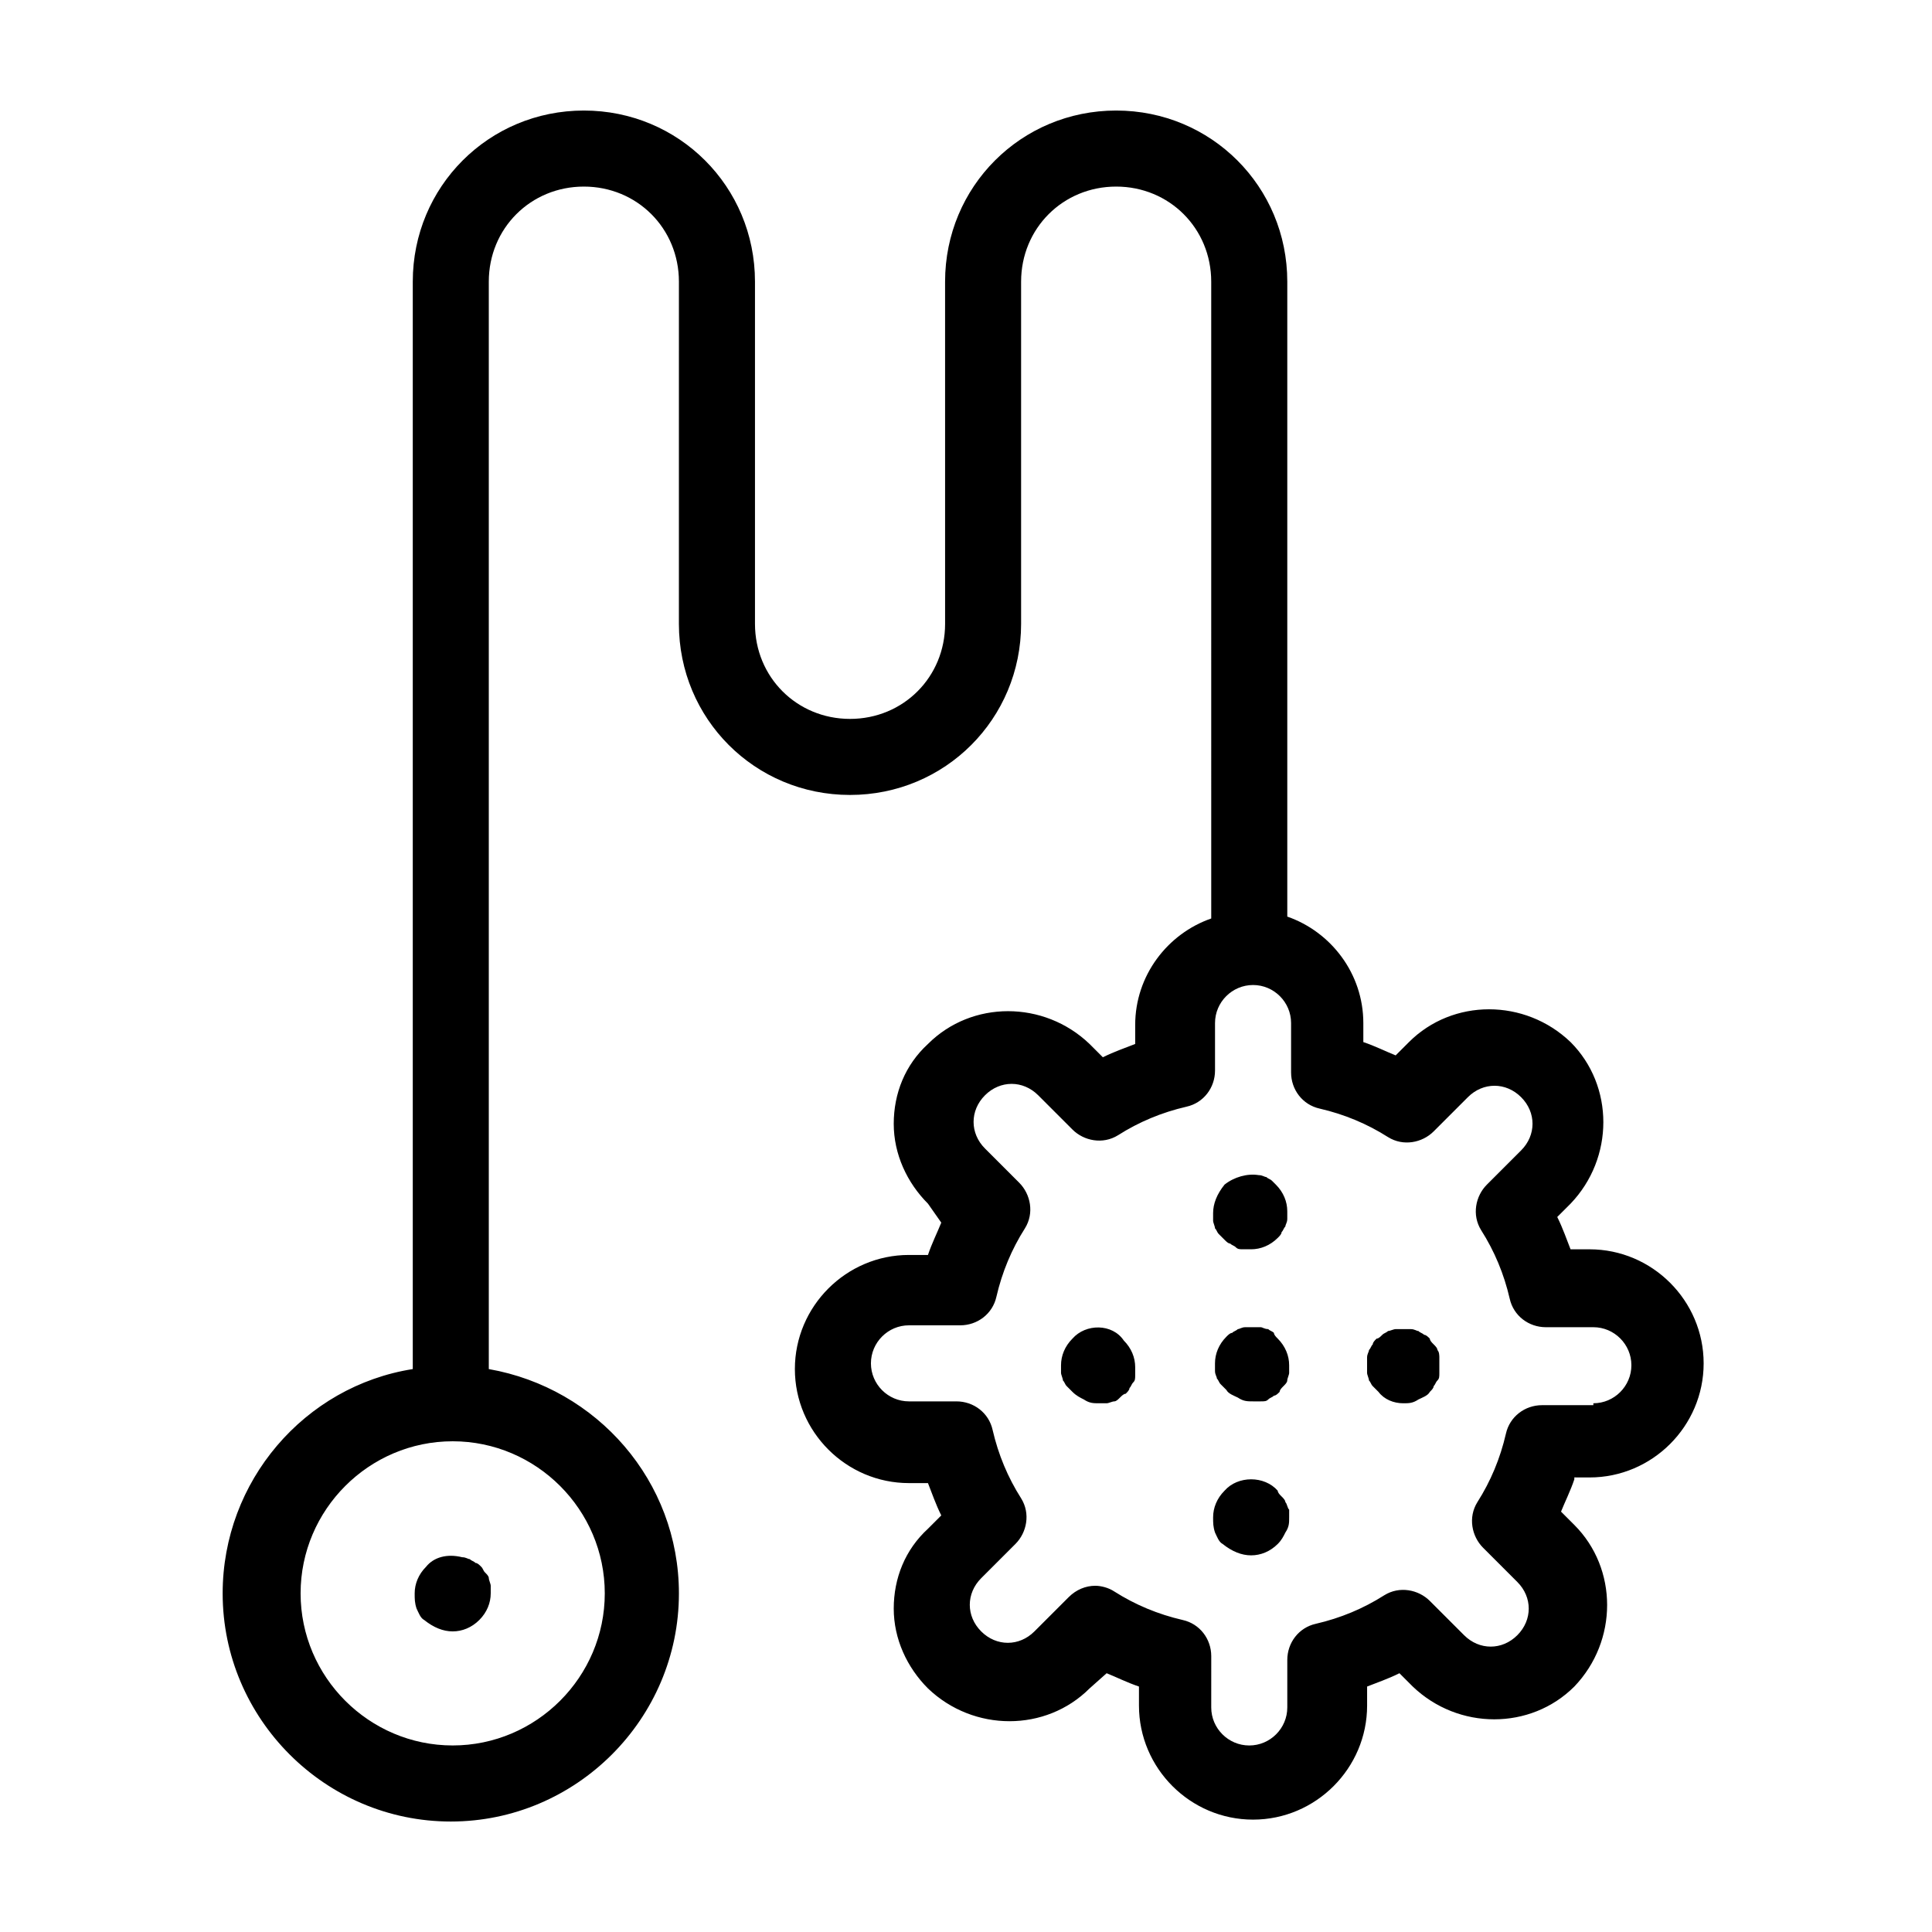
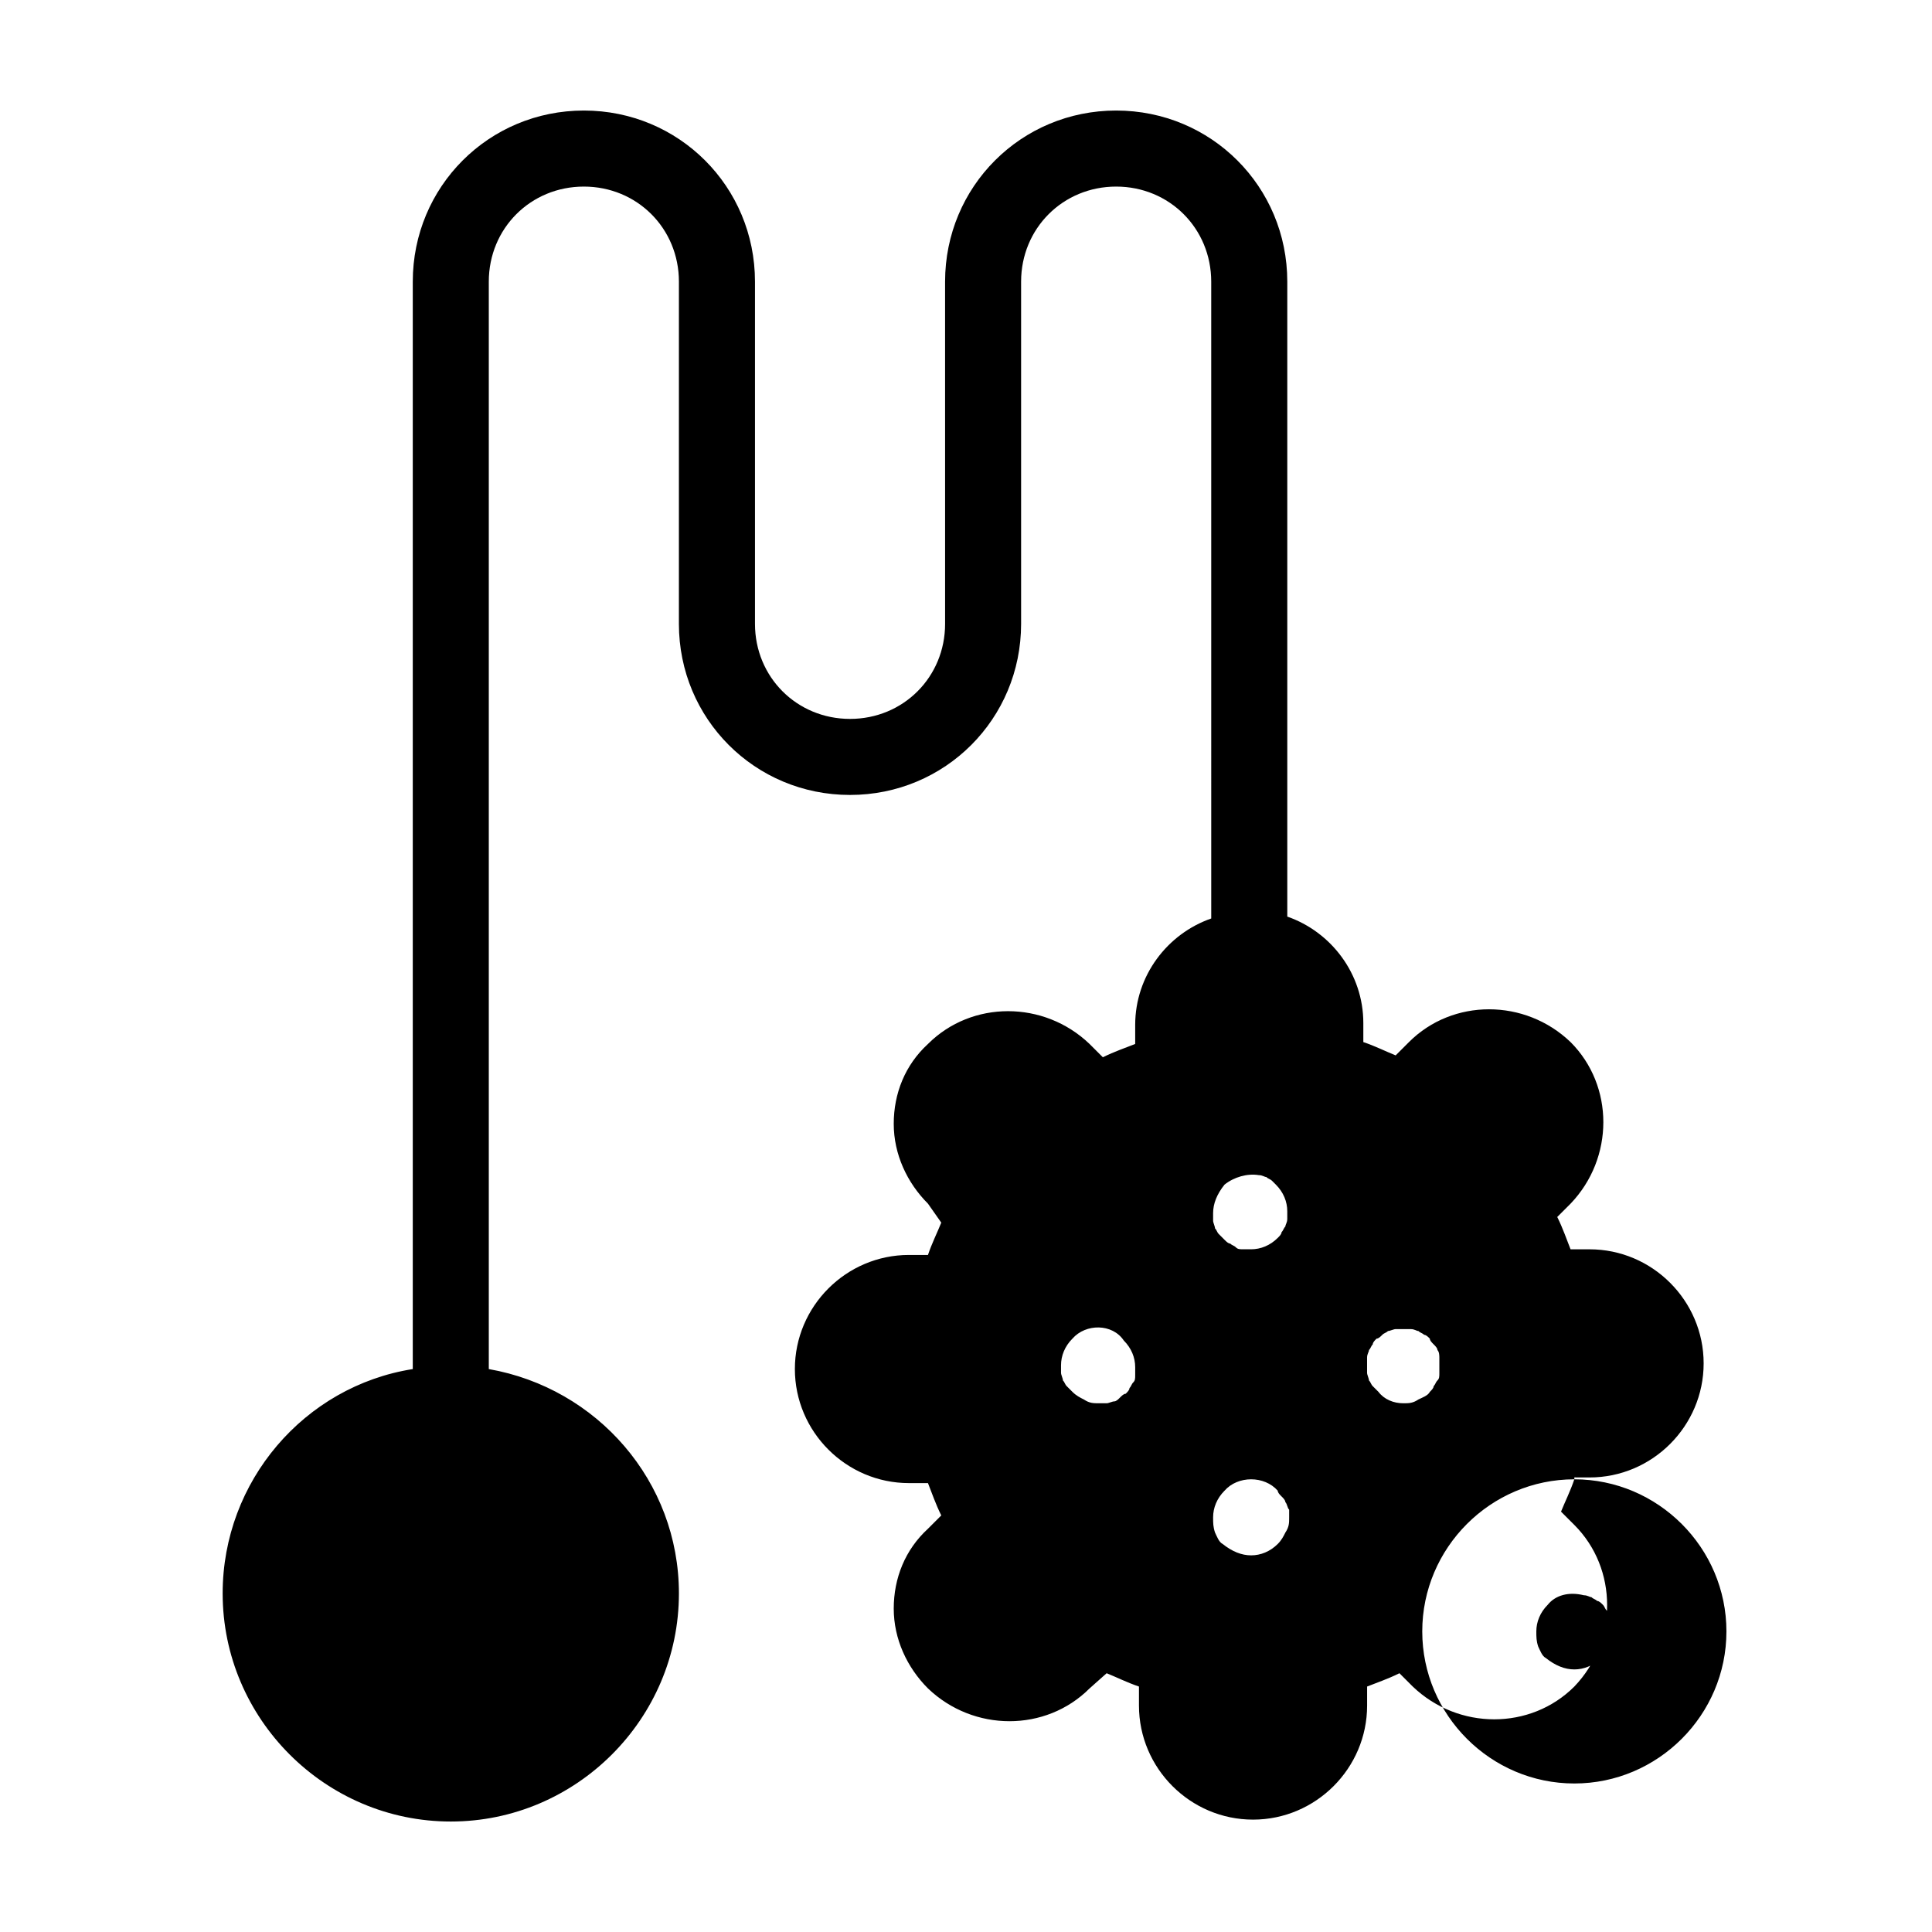
<svg xmlns="http://www.w3.org/2000/svg" fill="#000000" width="800px" height="800px" version="1.1" viewBox="144 144 512 512">
-   <path d="m482.62 498.75c2.012 2.016 3.019 4.535 3.019 7.051v2.016c0 0.504-0.504 1.512-0.504 2.016s-0.504 1.008-1.008 1.512c-0.504 0.504-1.008 1.008-1.008 1.512-0.504 0.504-1.008 1.008-1.512 1.008-0.504 0.504-1.008 0.504-1.512 1.008-0.504 0.504-1.008 0.504-2.016 0.504h-2.016c-1.512 0-2.519 0-4.031-1.008-1.008-0.504-2.519-1.008-3.023-2.016-0.504-0.504-1.008-1.008-1.512-1.512-0.504-0.504-0.504-1.008-1.008-1.512 0-0.504-0.504-1.008-0.504-2.016v-2.016c0-2.519 1.008-5.039 3.023-7.055 0.504-0.504 1.008-1.008 1.512-1.008 0.504-0.504 1.008-0.504 1.512-1.008 0.504 0 1.008-0.504 2.016-0.504h4.031c0.504 0 1.008 0.504 2.016 0.504 0.504 0.504 1.008 0.504 1.512 1.008 0.004 0.508 0.508 1.012 1.012 1.516zm-1.512-41.816c-0.504-0.504-1.008-0.504-1.512-1.008-0.504 0-1.008-0.504-2.016-0.504-3.023-0.504-6.551 0.504-9.07 2.519-2.016 2.519-3.023 5.039-3.023 7.555v2.016c0 0.504 0.504 1.512 0.504 2.016 0.504 0.504 0.504 1.008 1.008 1.512l1.512 1.512c0.504 0.504 1.008 1.008 1.512 1.008 0.504 0.504 1.008 0.504 1.512 1.008 0.504 0.504 1.008 0.504 2.016 0.504h2.016c2.519 0 5.039-1.008 7.055-3.023 0.504-0.504 1.008-1.008 1.008-1.512 0.504-0.504 0.504-1.008 1.008-1.512 0-0.504 0.504-1.008 0.504-2.016v-2.016c0-2.519-1.008-5.039-3.023-7.055 0 0.004-0.504-0.5-1.008-1.004zm3.523 85.145c0-0.504-0.504-1.008-1.008-1.512s-1.008-1.008-1.008-1.512c-3.527-4.031-10.578-4.031-14.105 0-2.016 2.016-3.023 4.535-3.023 7.051 0 1.512 0 2.519 0.504 4.031 0.504 1.008 1.008 2.519 2.016 3.023 2.519 2.016 5.039 3.023 7.559 3.023 2.519 0 5.039-1.008 7.055-3.023 1.008-1.008 1.512-2.016 2.016-3.023 1.004-1.512 1.004-2.519 1.004-4.031v-2.016c-0.504-0.5-0.504-1.508-1.008-2.012zm40.305-40.305c0-0.504-0.504-1.008-1.008-1.512-0.504-0.504-1.008-1.008-1.008-1.512-0.504-0.504-1.008-1.008-1.512-1.008-0.504-0.504-1.008-0.504-1.512-1.008-0.504 0-1.008-0.504-2.016-0.504h-4.031c-0.504 0-1.512 0.504-2.016 0.504-0.504 0.504-1.008 0.504-1.512 1.008-0.504 0.504-1.008 1.008-1.512 1.008-0.504 0.504-1.008 1.008-1.008 1.512-0.504 0.504-0.504 1.008-1.008 1.512 0 0.504-0.504 1.008-0.504 2.016v2.016 2.016c0 0.504 0.504 1.512 0.504 2.016 0.504 0.504 0.504 1.008 1.008 1.512s1.008 1.008 1.512 1.512c1.516 2.012 4.035 3.019 6.555 3.019 1.512 0 2.519 0 4.031-1.008 1.008-0.504 2.519-1.008 3.023-2.016 0.504-0.504 1.008-1.008 1.008-1.512 0.504-0.504 0.504-1.008 1.008-1.512 0.504-0.504 0.504-1.008 0.504-2.016v-2.016-2.016c-0.004-0.5-0.004-1.508-0.508-2.012zm-96.73-3.023c-2.016 2.016-3.023 4.535-3.023 7.051v2.016c0 0.504 0.504 1.512 0.504 2.016 0.504 0.504 0.504 1.008 1.008 1.512 0.504 0.504 1.008 1.008 1.512 1.512 1.008 1.008 2.016 1.512 3.023 2.016 1.512 1.008 2.519 1.008 4.031 1.008h2.016c0.504 0 1.512-0.504 2.016-0.504s1.008-0.504 1.512-1.008c0.504-0.504 1.008-1.008 1.512-1.008 0.504-0.504 1.008-1.008 1.008-1.512 0.504-0.504 0.504-1.008 1.008-1.512 0.504-0.504 0.504-1.008 0.504-2.016v-2.016c0-2.519-1.008-5.039-3.023-7.055-3.023-4.531-10.078-4.531-13.605-0.5zm133.01 37.281c-1.008 3.023-2.519 6.047-3.527 8.566l3.527 3.527c11.586 11.586 11.586 30.73 0 42.824-11.586 11.586-30.73 11.586-42.824 0l-3.527-3.527c-3.023 1.512-6.047 2.519-8.566 3.527v5.039c0 16.625-13.602 30.23-30.23 30.23-16.625 0-30.23-13.602-30.23-30.23v-5.039c-3.023-1.008-6.047-2.519-8.566-3.527l-4.527 4.027c-11.586 11.586-30.73 11.586-42.824 0-5.543-5.543-9.07-13.098-9.07-21.16s3.023-15.617 9.07-21.16l3.527-3.527c-1.512-3.023-2.519-6.047-3.527-8.566h-5.039c-16.625 0-30.23-13.602-30.23-30.23 0-16.625 13.602-30.23 30.23-30.23h5.039c1.008-3.023 2.519-6.047 3.527-8.566l-3.527-5.027c-5.543-5.543-9.07-13.098-9.07-21.16s3.023-15.617 9.07-21.16c11.586-11.586 30.73-11.586 42.824 0l3.527 3.527c3.023-1.512 6.047-2.519 8.566-3.527v-5.039c0-13.098 8.566-24.184 20.152-28.215l-0.004-168.77c0-14.105-11.082-25.191-25.191-25.191-14.105 0-25.191 11.082-25.191 25.191v90.688c0 25.191-20.152 45.344-45.344 45.344-25.191 0-45.344-20.152-45.344-45.344l0.004-90.688c0-14.105-11.082-25.191-25.191-25.191-14.105 0-25.191 11.082-25.191 25.191v288.18c28.719 5.039 50.383 29.727 50.383 59.449 0 33.25-27.207 60.457-60.457 60.457s-60.457-27.207-60.457-60.457c0-29.727 21.664-54.914 50.383-59.449v-288.18c0-25.191 20.152-45.344 45.344-45.344s45.344 20.152 45.344 45.344v90.688c0 14.105 11.082 25.191 25.191 25.191 14.105 0 25.191-11.082 25.191-25.191l-0.004-90.688c0-25.191 20.152-45.344 45.344-45.344 25.191 0 45.344 20.152 45.344 45.344v168.27c11.586 4.031 20.152 15.113 20.152 28.215v5.039c3.023 1.008 6.047 2.519 8.566 3.527l3.527-3.527c11.586-11.586 30.73-11.586 42.824 0 11.586 11.586 11.586 30.73 0 42.824l-3.527 3.527c1.512 3.023 2.519 6.047 3.527 8.566h5.039c16.625 0 30.23 13.602 30.23 30.23 0 16.625-13.602 30.23-30.23 30.23l-4.035-0.012zm-297.25-10.078c-22.168 0-40.305 18.137-40.305 40.305 0 22.168 18.137 40.305 40.305 40.305s40.305-18.137 40.305-40.305c0-22.164-18.137-40.305-40.305-40.305zm302.29-10.074c5.543 0 10.078-4.535 10.078-10.078s-4.535-10.078-10.078-10.078h-12.594c-4.535 0-8.566-3.023-9.574-7.559-1.512-6.551-4.031-12.594-7.559-18.137-2.519-4.031-1.512-9.07 1.512-12.09l9.07-9.07c4.031-4.031 4.031-10.078 0-14.105-4.031-4.031-10.078-4.031-14.105 0l-9.07 9.07c-3.023 3.023-8.062 4.031-12.09 1.512-5.543-3.527-11.586-6.047-18.137-7.559-4.535-1.008-7.559-5.039-7.559-9.574v-13.094c0-5.543-4.535-10.078-10.078-10.078-5.543 0-10.078 4.535-10.078 10.078v12.594c0 4.535-3.023 8.566-7.559 9.574-6.551 1.512-12.594 4.031-18.137 7.559-4.031 2.519-9.07 1.512-12.09-1.512l-9.07-9.07c-4.031-4.031-10.078-4.031-14.105 0-4.031 4.031-4.031 10.078 0 14.105l9.07 9.07c3.023 3.023 4.031 8.062 1.512 12.09-3.527 5.543-6.047 11.586-7.559 18.137-1.008 4.535-5.039 7.559-9.574 7.559h-13.598c-5.543 0-10.078 4.535-10.078 10.078s4.535 10.078 10.078 10.078h12.594c4.535 0 8.566 3.023 9.574 7.559 1.512 6.551 4.031 12.594 7.559 18.137 2.519 4.031 1.512 9.07-1.512 12.09l-9.07 9.07c-4.031 4.031-4.031 10.078 0 14.105 4.031 4.031 10.078 4.031 14.105 0l9.07-9.07c2.016-2.016 4.535-3.023 7.055-3.023 1.512 0 3.527 0.504 5.039 1.512 5.543 3.527 11.586 6.047 18.137 7.559 4.535 1.008 7.559 5.039 7.559 9.574l-0.004 13.598c0 5.543 4.535 10.078 10.078 10.078 5.543 0 10.078-4.535 10.078-10.078v-12.594c0-4.535 3.023-8.566 7.559-9.574 6.551-1.512 12.594-4.031 18.137-7.559 4.031-2.519 9.07-1.512 12.09 1.512l9.07 9.07c4.031 4.031 10.078 4.031 14.105 0 4.031-4.031 4.031-10.078 0-14.105l-9.07-9.07c-3.023-3.023-4.031-8.062-1.512-12.09 3.527-5.543 6.047-11.586 7.559-18.137 1.008-4.535 5.039-7.559 9.574-7.559h13.598zm-309.34 43.328c-2.016 2.016-3.023 4.535-3.023 7.051 0 1.512 0 2.519 0.504 4.031 0.504 1.008 1.008 2.519 2.016 3.023 2.519 2.016 5.035 3.023 7.555 3.023s5.039-1.008 7.055-3.023c2.016-2.016 3.023-4.535 3.023-7.055v-2.016c0-0.504-0.504-1.512-0.504-2.016s-0.504-1.008-1.008-1.512c-0.504-0.504-0.504-1.008-1.008-1.512-0.504-0.504-1.008-1.008-1.512-1.008-0.504-0.504-1.008-0.504-1.512-1.008-0.504 0-1.008-0.504-2.016-0.504-4.031-1.004-7.555 0.004-9.57 2.523z" />
+   <path d="m482.62 498.75c2.012 2.016 3.019 4.535 3.019 7.051v2.016c0 0.504-0.504 1.512-0.504 2.016s-0.504 1.008-1.008 1.512c-0.504 0.504-1.008 1.008-1.008 1.512-0.504 0.504-1.008 1.008-1.512 1.008-0.504 0.504-1.008 0.504-1.512 1.008-0.504 0.504-1.008 0.504-2.016 0.504h-2.016c-1.512 0-2.519 0-4.031-1.008-1.008-0.504-2.519-1.008-3.023-2.016-0.504-0.504-1.008-1.008-1.512-1.512-0.504-0.504-0.504-1.008-1.008-1.512 0-0.504-0.504-1.008-0.504-2.016v-2.016c0-2.519 1.008-5.039 3.023-7.055 0.504-0.504 1.008-1.008 1.512-1.008 0.504-0.504 1.008-0.504 1.512-1.008 0.504 0 1.008-0.504 2.016-0.504h4.031c0.504 0 1.008 0.504 2.016 0.504 0.504 0.504 1.008 0.504 1.512 1.008 0.004 0.508 0.508 1.012 1.012 1.516zm-1.512-41.816c-0.504-0.504-1.008-0.504-1.512-1.008-0.504 0-1.008-0.504-2.016-0.504-3.023-0.504-6.551 0.504-9.07 2.519-2.016 2.519-3.023 5.039-3.023 7.555v2.016c0 0.504 0.504 1.512 0.504 2.016 0.504 0.504 0.504 1.008 1.008 1.512l1.512 1.512c0.504 0.504 1.008 1.008 1.512 1.008 0.504 0.504 1.008 0.504 1.512 1.008 0.504 0.504 1.008 0.504 2.016 0.504h2.016c2.519 0 5.039-1.008 7.055-3.023 0.504-0.504 1.008-1.008 1.008-1.512 0.504-0.504 0.504-1.008 1.008-1.512 0-0.504 0.504-1.008 0.504-2.016v-2.016c0-2.519-1.008-5.039-3.023-7.055 0 0.004-0.504-0.5-1.008-1.004zm3.523 85.145c0-0.504-0.504-1.008-1.008-1.512s-1.008-1.008-1.008-1.512c-3.527-4.031-10.578-4.031-14.105 0-2.016 2.016-3.023 4.535-3.023 7.051 0 1.512 0 2.519 0.504 4.031 0.504 1.008 1.008 2.519 2.016 3.023 2.519 2.016 5.039 3.023 7.559 3.023 2.519 0 5.039-1.008 7.055-3.023 1.008-1.008 1.512-2.016 2.016-3.023 1.004-1.512 1.004-2.519 1.004-4.031v-2.016c-0.504-0.5-0.504-1.508-1.008-2.012zm40.305-40.305c0-0.504-0.504-1.008-1.008-1.512-0.504-0.504-1.008-1.008-1.008-1.512-0.504-0.504-1.008-1.008-1.512-1.008-0.504-0.504-1.008-0.504-1.512-1.008-0.504 0-1.008-0.504-2.016-0.504h-4.031c-0.504 0-1.512 0.504-2.016 0.504-0.504 0.504-1.008 0.504-1.512 1.008-0.504 0.504-1.008 1.008-1.512 1.008-0.504 0.504-1.008 1.008-1.008 1.512-0.504 0.504-0.504 1.008-1.008 1.512 0 0.504-0.504 1.008-0.504 2.016v2.016 2.016c0 0.504 0.504 1.512 0.504 2.016 0.504 0.504 0.504 1.008 1.008 1.512s1.008 1.008 1.512 1.512c1.516 2.012 4.035 3.019 6.555 3.019 1.512 0 2.519 0 4.031-1.008 1.008-0.504 2.519-1.008 3.023-2.016 0.504-0.504 1.008-1.008 1.008-1.512 0.504-0.504 0.504-1.008 1.008-1.512 0.504-0.504 0.504-1.008 0.504-2.016v-2.016-2.016c-0.004-0.5-0.004-1.508-0.508-2.012zm-96.73-3.023c-2.016 2.016-3.023 4.535-3.023 7.051v2.016c0 0.504 0.504 1.512 0.504 2.016 0.504 0.504 0.504 1.008 1.008 1.512 0.504 0.504 1.008 1.008 1.512 1.512 1.008 1.008 2.016 1.512 3.023 2.016 1.512 1.008 2.519 1.008 4.031 1.008h2.016c0.504 0 1.512-0.504 2.016-0.504s1.008-0.504 1.512-1.008c0.504-0.504 1.008-1.008 1.512-1.008 0.504-0.504 1.008-1.008 1.008-1.512 0.504-0.504 0.504-1.008 1.008-1.512 0.504-0.504 0.504-1.008 0.504-2.016v-2.016c0-2.519-1.008-5.039-3.023-7.055-3.023-4.531-10.078-4.531-13.605-0.5zm133.01 37.281c-1.008 3.023-2.519 6.047-3.527 8.566l3.527 3.527c11.586 11.586 11.586 30.73 0 42.824-11.586 11.586-30.73 11.586-42.824 0l-3.527-3.527c-3.023 1.512-6.047 2.519-8.566 3.527v5.039c0 16.625-13.602 30.23-30.23 30.23-16.625 0-30.23-13.602-30.23-30.23v-5.039c-3.023-1.008-6.047-2.519-8.566-3.527l-4.527 4.027c-11.586 11.586-30.73 11.586-42.824 0-5.543-5.543-9.07-13.098-9.07-21.16s3.023-15.617 9.07-21.16l3.527-3.527c-1.512-3.023-2.519-6.047-3.527-8.566h-5.039c-16.625 0-30.23-13.602-30.23-30.23 0-16.625 13.602-30.23 30.23-30.23h5.039c1.008-3.023 2.519-6.047 3.527-8.566l-3.527-5.027c-5.543-5.543-9.07-13.098-9.07-21.16s3.023-15.617 9.07-21.16c11.586-11.586 30.73-11.586 42.824 0l3.527 3.527c3.023-1.512 6.047-2.519 8.566-3.527v-5.039c0-13.098 8.566-24.184 20.152-28.215l-0.004-168.77c0-14.105-11.082-25.191-25.191-25.191-14.105 0-25.191 11.082-25.191 25.191v90.688c0 25.191-20.152 45.344-45.344 45.344-25.191 0-45.344-20.152-45.344-45.344l0.004-90.688c0-14.105-11.082-25.191-25.191-25.191-14.105 0-25.191 11.082-25.191 25.191v288.18c28.719 5.039 50.383 29.727 50.383 59.449 0 33.25-27.207 60.457-60.457 60.457s-60.457-27.207-60.457-60.457c0-29.727 21.664-54.914 50.383-59.449v-288.18c0-25.191 20.152-45.344 45.344-45.344s45.344 20.152 45.344 45.344v90.688c0 14.105 11.082 25.191 25.191 25.191 14.105 0 25.191-11.082 25.191-25.191l-0.004-90.688c0-25.191 20.152-45.344 45.344-45.344 25.191 0 45.344 20.152 45.344 45.344v168.27c11.586 4.031 20.152 15.113 20.152 28.215v5.039c3.023 1.008 6.047 2.519 8.566 3.527l3.527-3.527c11.586-11.586 30.73-11.586 42.824 0 11.586 11.586 11.586 30.73 0 42.824l-3.527 3.527c1.512 3.023 2.519 6.047 3.527 8.566h5.039c16.625 0 30.23 13.602 30.23 30.23 0 16.625-13.602 30.23-30.23 30.23l-4.035-0.012zc-22.168 0-40.305 18.137-40.305 40.305 0 22.168 18.137 40.305 40.305 40.305s40.305-18.137 40.305-40.305c0-22.164-18.137-40.305-40.305-40.305zm302.29-10.074c5.543 0 10.078-4.535 10.078-10.078s-4.535-10.078-10.078-10.078h-12.594c-4.535 0-8.566-3.023-9.574-7.559-1.512-6.551-4.031-12.594-7.559-18.137-2.519-4.031-1.512-9.07 1.512-12.09l9.07-9.07c4.031-4.031 4.031-10.078 0-14.105-4.031-4.031-10.078-4.031-14.105 0l-9.07 9.07c-3.023 3.023-8.062 4.031-12.09 1.512-5.543-3.527-11.586-6.047-18.137-7.559-4.535-1.008-7.559-5.039-7.559-9.574v-13.094c0-5.543-4.535-10.078-10.078-10.078-5.543 0-10.078 4.535-10.078 10.078v12.594c0 4.535-3.023 8.566-7.559 9.574-6.551 1.512-12.594 4.031-18.137 7.559-4.031 2.519-9.07 1.512-12.09-1.512l-9.07-9.07c-4.031-4.031-10.078-4.031-14.105 0-4.031 4.031-4.031 10.078 0 14.105l9.07 9.07c3.023 3.023 4.031 8.062 1.512 12.09-3.527 5.543-6.047 11.586-7.559 18.137-1.008 4.535-5.039 7.559-9.574 7.559h-13.598c-5.543 0-10.078 4.535-10.078 10.078s4.535 10.078 10.078 10.078h12.594c4.535 0 8.566 3.023 9.574 7.559 1.512 6.551 4.031 12.594 7.559 18.137 2.519 4.031 1.512 9.07-1.512 12.09l-9.07 9.07c-4.031 4.031-4.031 10.078 0 14.105 4.031 4.031 10.078 4.031 14.105 0l9.07-9.07c2.016-2.016 4.535-3.023 7.055-3.023 1.512 0 3.527 0.504 5.039 1.512 5.543 3.527 11.586 6.047 18.137 7.559 4.535 1.008 7.559 5.039 7.559 9.574l-0.004 13.598c0 5.543 4.535 10.078 10.078 10.078 5.543 0 10.078-4.535 10.078-10.078v-12.594c0-4.535 3.023-8.566 7.559-9.574 6.551-1.512 12.594-4.031 18.137-7.559 4.031-2.519 9.07-1.512 12.09 1.512l9.07 9.07c4.031 4.031 10.078 4.031 14.105 0 4.031-4.031 4.031-10.078 0-14.105l-9.07-9.07c-3.023-3.023-4.031-8.062-1.512-12.09 3.527-5.543 6.047-11.586 7.559-18.137 1.008-4.535 5.039-7.559 9.574-7.559h13.598zm-309.34 43.328c-2.016 2.016-3.023 4.535-3.023 7.051 0 1.512 0 2.519 0.504 4.031 0.504 1.008 1.008 2.519 2.016 3.023 2.519 2.016 5.035 3.023 7.555 3.023s5.039-1.008 7.055-3.023c2.016-2.016 3.023-4.535 3.023-7.055v-2.016c0-0.504-0.504-1.512-0.504-2.016s-0.504-1.008-1.008-1.512c-0.504-0.504-0.504-1.008-1.008-1.512-0.504-0.504-1.008-1.008-1.512-1.008-0.504-0.504-1.008-0.504-1.512-1.008-0.504 0-1.008-0.504-2.016-0.504-4.031-1.004-7.555 0.004-9.57 2.523z" />
</svg>